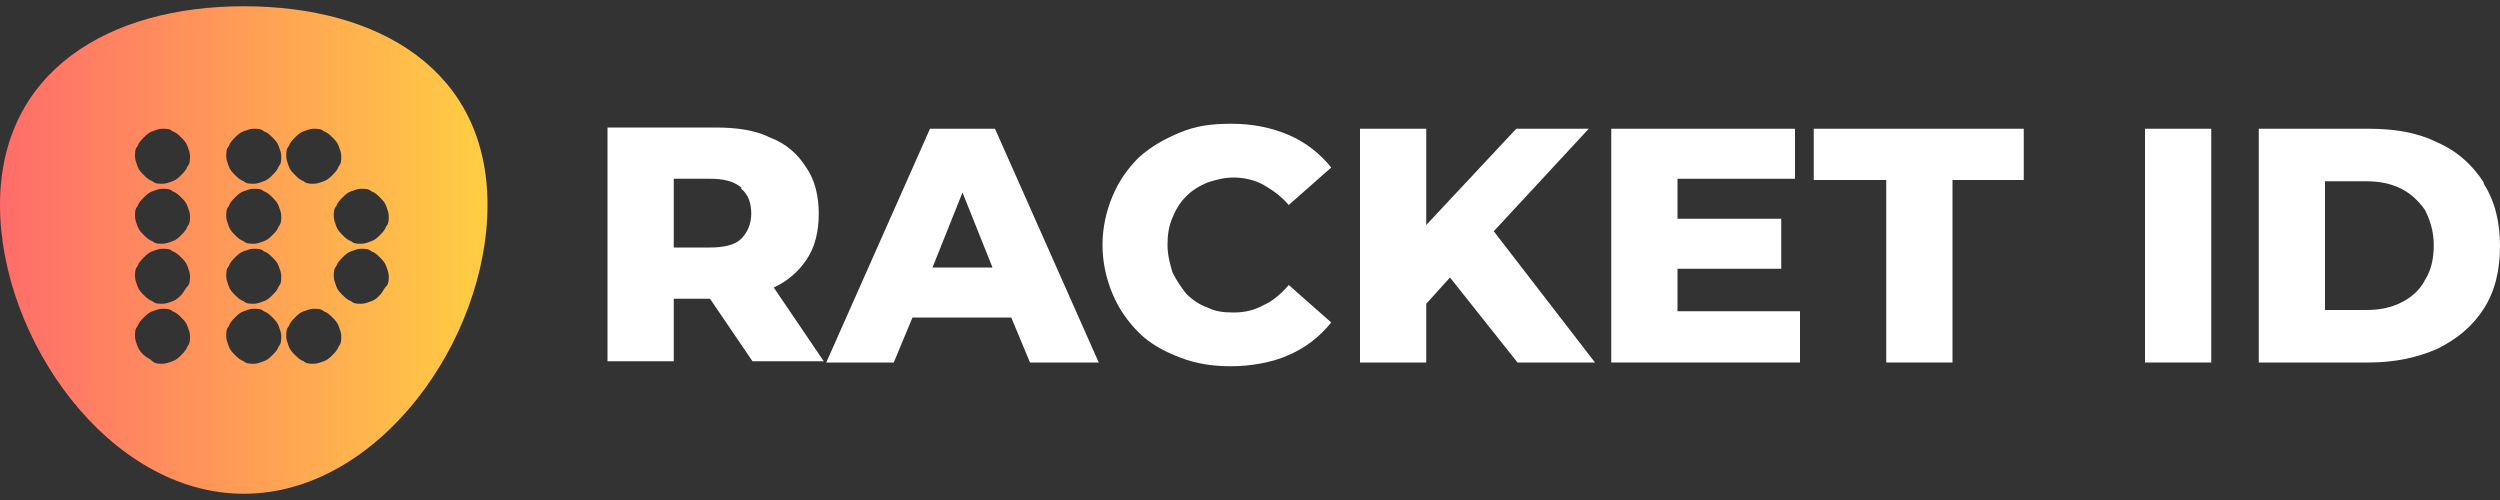
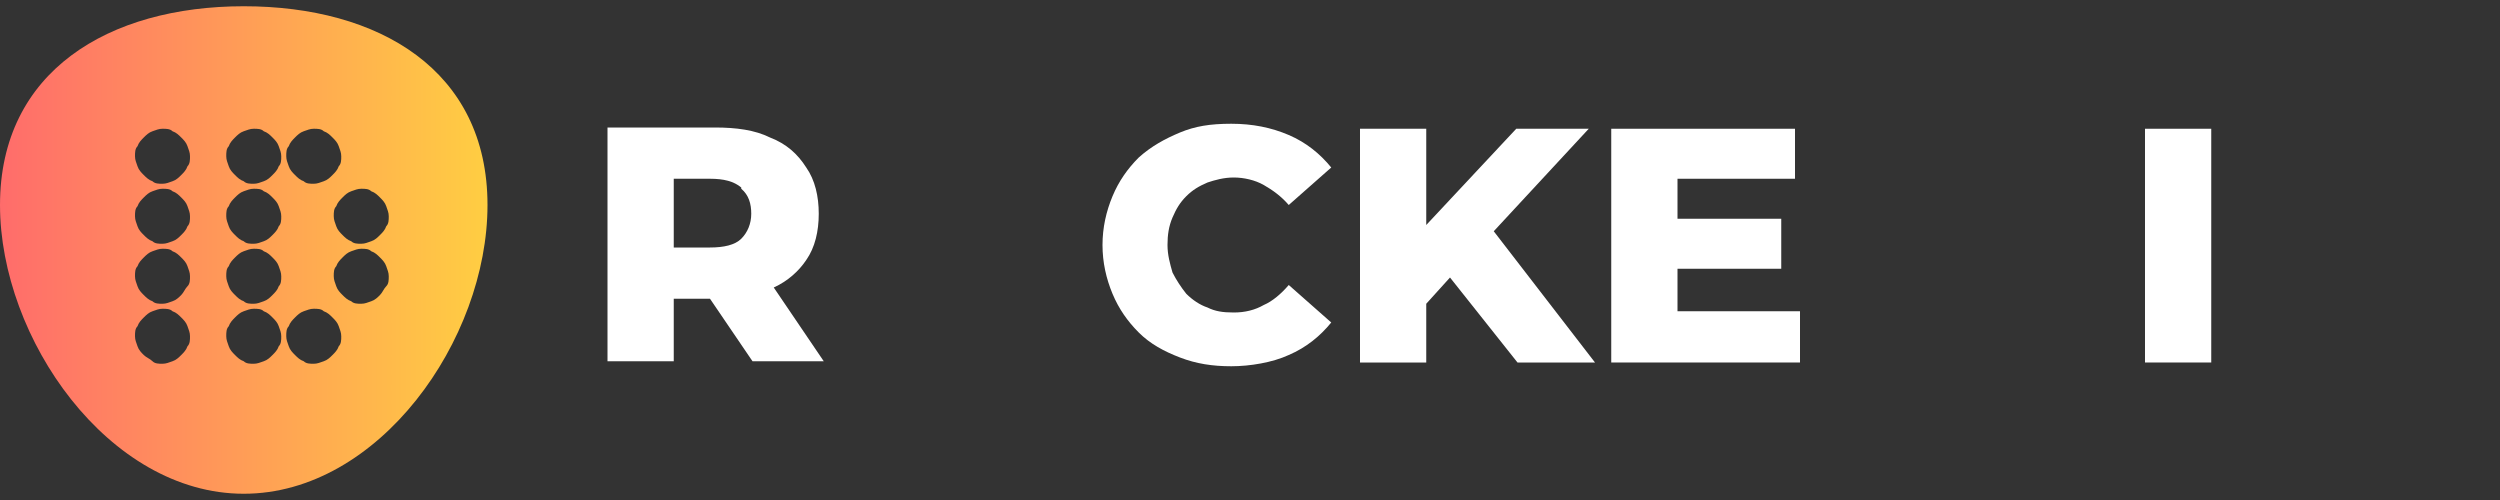
<svg xmlns="http://www.w3.org/2000/svg" id="Layer_1" viewBox="0 0 200 40">
  <rect x="0" y="0" width="200" height="40" fill="#333333" stroke="none" />
  <defs>
    <style>      .st0 {        fill: url(#linear-gradient);      }      .st1 {        fill: #fff;      }    </style>
    <linearGradient id="linear-gradient" x1="0" y1="20" x2="39.1" y2="20" gradientUnits="userSpaceOnUse">
      <stop offset="0" stop-color="#ff6c6b" />
      <stop offset="1" stop-color="#ffce42" />
    </linearGradient>
  </defs>
  <path class="st0" d="M25.1,24.7c.3,0,.6,0,.8.2.3.1.5.3.7.5s.4.4.5.7c.1.3.2.5.2.8,0,.3,0,.6-.2.8-.1.3-.3.5-.5.7-.2.2-.4.4-.7.5-.3.1-.5.2-.8.2-.3,0-.6,0-.8-.2-.3-.1-.5-.3-.7-.5-.2-.2-.4-.4-.5-.7-.1-.3-.2-.5-.2-.8,0-.3,0-.6.2-.8.1-.3.3-.5.5-.7.2-.2.4-.4.7-.5.3-.1.5-.2.8-.2h0ZM20.3,24.7c.3,0,.6,0,.8.2.3.1.5.3.7.5.2.2.4.4.5.7.1.3.2.5.2.8,0,.3,0,.6-.2.8-.1.3-.3.5-.5.7-.2.2-.4.4-.7.5-.3.1-.5.2-.8.2-.3,0-.6,0-.8-.2-.3-.1-.5-.3-.7-.5-.2-.2-.4-.4-.5-.7-.1-.3-.2-.5-.2-.8,0-.3,0-.6.2-.8.1-.3.3-.5.5-.7.2-.2.4-.4.7-.5.3-.1.5-.2.8-.2h0ZM13,24.7c.3,0,.6,0,.8.2.3.1.5.3.7.5.2.2.4.4.5.7.1.3.2.5.2.8,0,.3,0,.6-.2.8-.1.3-.3.5-.5.7-.2.2-.4.4-.7.5-.3.1-.5.2-.8.2s-.6,0-.8-.2-.5-.3-.7-.5c-.2-.2-.4-.4-.5-.7-.1-.3-.2-.5-.2-.8,0-.3,0-.6.2-.8.1-.3.3-.5.5-.7.2-.2.4-.4.7-.5.3-.1.5-.2.8-.2h0ZM28.9,19.9c.3,0,.6,0,.8.2.3.1.5.3.7.5.2.2.4.4.5.7.1.3.2.5.2.8,0,.3,0,.6-.2.8s-.3.5-.5.7c-.2.2-.4.4-.7.5-.3.1-.5.2-.8.2s-.6,0-.8-.2c-.3-.1-.5-.3-.7-.5-.2-.2-.4-.4-.5-.7-.1-.3-.2-.5-.2-.8,0-.3,0-.6.2-.8.1-.3.3-.5.5-.7.2-.2.4-.4.7-.5.3-.1.5-.2.8-.2ZM20.3,19.9c.3,0,.6,0,.8.2.3.1.5.3.7.5.2.2.4.4.5.7.1.3.2.5.2.8,0,.3,0,.6-.2.8-.1.3-.3.5-.5.7s-.4.4-.7.5c-.3.1-.5.2-.8.2-.3,0-.6,0-.8-.2-.3-.1-.5-.3-.7-.5-.2-.2-.4-.4-.5-.7s-.2-.5-.2-.8c0-.3,0-.6.2-.8.1-.3.3-.5.5-.7.2-.2.4-.4.7-.5.3-.1.5-.2.8-.2ZM13,19.9c.3,0,.6,0,.8.2.3.1.5.3.7.5.2.2.4.4.5.7.1.3.2.5.2.8,0,.3,0,.6-.2.8s-.3.5-.5.7c-.2.2-.4.4-.7.5-.3.1-.5.2-.8.2s-.6,0-.8-.2c-.3-.1-.5-.3-.7-.5-.2-.2-.4-.4-.5-.7-.1-.3-.2-.5-.2-.8,0-.3,0-.6.2-.8.1-.3.3-.5.5-.7.2-.2.4-.4.7-.5.3-.1.5-.2.8-.2h0ZM13,15.1c.3,0,.6,0,.8.2.3.1.5.3.7.5.2.2.4.4.5.7.1.3.2.5.2.8,0,.3,0,.6-.2.8-.1.3-.3.5-.5.7-.2.2-.4.4-.7.5-.3.1-.5.2-.8.2-.3,0-.6,0-.8-.2-.3-.1-.5-.3-.7-.5-.2-.2-.4-.4-.5-.7-.1-.3-.2-.5-.2-.8,0-.3,0-.6.2-.8.1-.3.3-.5.5-.7.2-.2.4-.4.7-.5.3-.1.5-.2.8-.2h0ZM28.9,15.1c.3,0,.6,0,.8.2.3.1.5.3.7.5.2.2.4.4.5.7.1.3.2.5.2.8,0,.3,0,.6-.2.8-.1.3-.3.5-.5.7-.2.2-.4.4-.7.5-.3.1-.5.2-.8.2s-.6,0-.8-.2c-.3-.1-.5-.3-.7-.5s-.4-.4-.5-.7c-.1-.3-.2-.5-.2-.8,0-.3,0-.6.2-.8.1-.3.3-.5.5-.7.2-.2.4-.4.7-.5.3-.1.5-.2.8-.2ZM20.3,15.1c.3,0,.6,0,.8.2.3.1.5.3.7.5.2.2.4.4.5.7.1.3.2.5.2.8,0,.3,0,.6-.2.8-.1.3-.3.5-.5.7-.2.2-.4.4-.7.5-.3.1-.5.2-.8.2-.3,0-.6,0-.8-.2-.3-.1-.5-.3-.7-.5-.2-.2-.4-.4-.5-.7-.1-.3-.2-.5-.2-.8,0-.3,0-.6.2-.8.1-.3.3-.5.5-.7.2-.2.4-.4.7-.5.3-.1.5-.2.8-.2ZM25.1,10.3c.3,0,.6,0,.8.2.3.1.5.3.7.5.2.2.4.4.5.7.1.3.2.5.2.8,0,.3,0,.6-.2.8-.1.3-.3.5-.5.7-.2.2-.4.4-.7.5-.3.1-.5.2-.8.2-.3,0-.6,0-.8-.2-.3-.1-.5-.3-.7-.5-.2-.2-.4-.4-.5-.7-.1-.3-.2-.5-.2-.8,0-.3,0-.6.2-.8.1-.3.3-.5.5-.7.2-.2.4-.4.7-.5.3-.1.5-.2.8-.2ZM20.3,10.3c.3,0,.6,0,.8.2.3.1.5.3.7.5.2.2.4.4.5.7.1.3.2.5.2.8,0,.3,0,.6-.2.8-.1.3-.3.5-.5.7-.2.2-.4.4-.7.5-.3.1-.5.2-.8.2-.3,0-.6,0-.8-.2-.3-.1-.5-.3-.7-.5s-.4-.4-.5-.7c-.1-.3-.2-.5-.2-.8,0-.3,0-.6.2-.8.1-.3.3-.5.5-.7.2-.2.4-.4.7-.5.3-.1.5-.2.8-.2ZM13,10.3c.3,0,.6,0,.8.2.3.1.5.3.7.5s.4.4.5.7c.1.3.2.5.2.8,0,.3,0,.6-.2.8-.1.3-.3.5-.5.7-.2.2-.4.4-.7.5-.3.1-.5.2-.8.2s-.6,0-.8-.2c-.3-.1-.5-.3-.7-.5-.2-.2-.4-.4-.5-.7-.1-.3-.2-.5-.2-.8,0-.3,0-.6.2-.8.1-.3.3-.5.5-.7.2-.2.4-.4.7-.5.3-.1.5-.2.8-.2h0ZM19.5.5C8.7.5,0,5.7,0,16.4s8.7,23.1,19.5,23.1,19.5-12.3,19.5-23.1S30.3.5,19.5.5h0Z" />
  <g>
-     <path class="st1" d="M198.7,14.6c-.9-1.4-2.1-2.5-3.7-3.2-1.6-.8-3.4-1.1-5.5-1.1h-8.8v18.7h8.8c2.1,0,3.9-.4,5.5-1.1,1.6-.8,2.8-1.8,3.7-3.2.9-1.4,1.3-3.1,1.3-5s-.4-3.6-1.3-5ZM194,22.4c-.4.8-1.1,1.4-1.9,1.8-.8.4-1.7.6-2.8.6h-3.3v-10.3h3.3c1.1,0,2,.2,2.8.6.8.4,1.4,1,1.9,1.7.4.8.7,1.7.7,2.8s-.2,2-.7,2.8Z" />
    <path class="st1" d="M64.5,20.8c.7-1,1-2.3,1-3.7s-.3-2.7-1-3.7c-.7-1.1-1.6-1.9-2.9-2.4-1.2-.6-2.7-.8-4.4-.8h-8.6v18.7h5.3v-5h2.9l3.4,5h5.7l-4-5.9c1.1-.5,2-1.3,2.6-2.2ZM59.3,15.1c.6.5.8,1.2.8,2s-.3,1.5-.8,2c-.5.5-1.4.7-2.5.7h-2.9v-5.5h2.9c1.1,0,1.9.2,2.5.7Z" />
-     <path class="st1" d="M74.4,10.3l-8.3,18.7h5.4l1.5-3.6h7.9l1.5,3.6h5.5l-8.3-18.7h-5.2ZM74.6,21.4l2.4-6,2.4,6h-4.8Z" />
    <rect class="st1" x="171.6" y="10.3" width="5.3" height="18.7" />
    <polygon class="st1" points="134.2 21.5 142.5 21.5 142.5 17.5 134.2 17.5 134.2 14.3 143.6 14.3 143.6 10.3 128.9 10.3 128.9 29 144 29 144 24.9 134.2 24.9 134.2 21.5" />
    <path class="st1" d="M94.9,15.7c.5-.5,1-.8,1.7-1.1.6-.2,1.3-.4,2.1-.4s1.7.2,2.4.6c.7.4,1.4.9,2,1.6l3.4-3c-.9-1.1-2-2-3.4-2.6-1.4-.6-2.9-.9-4.6-.9s-2.9.2-4.1.7c-1.2.5-2.3,1.1-3.3,2-.9.9-1.6,1.9-2.1,3.1-.5,1.2-.8,2.5-.8,3.9s.3,2.7.8,3.9c.5,1.2,1.2,2.2,2.1,3.1.9.9,2,1.5,3.3,2,1.3.5,2.6.7,4.1.7s3.3-.3,4.6-.9c1.4-.6,2.5-1.5,3.4-2.6l-3.4-3c-.6.7-1.3,1.3-2,1.6-.7.4-1.5.6-2.4.6s-1.5-.1-2.1-.4c-.6-.2-1.2-.6-1.7-1.1-.4-.5-.8-1.1-1.1-1.7-.2-.7-.4-1.4-.4-2.2s.1-1.5.4-2.2c.3-.7.6-1.2,1.1-1.7Z" />
-     <polygon class="st1" points="145.1 14.4 150.9 14.4 150.9 29 156.2 29 156.2 14.4 161.9 14.4 161.9 10.3 145.1 10.3 145.1 14.4" />
    <polygon class="st1" points="127.1 10.3 121.3 10.3 114.1 18 114.1 10.3 108.8 10.3 108.8 29 114.1 29 114.1 24.3 116 22.2 121.4 29 127.6 29 119.5 18.5 127.1 10.3" />
  </g>
</svg>